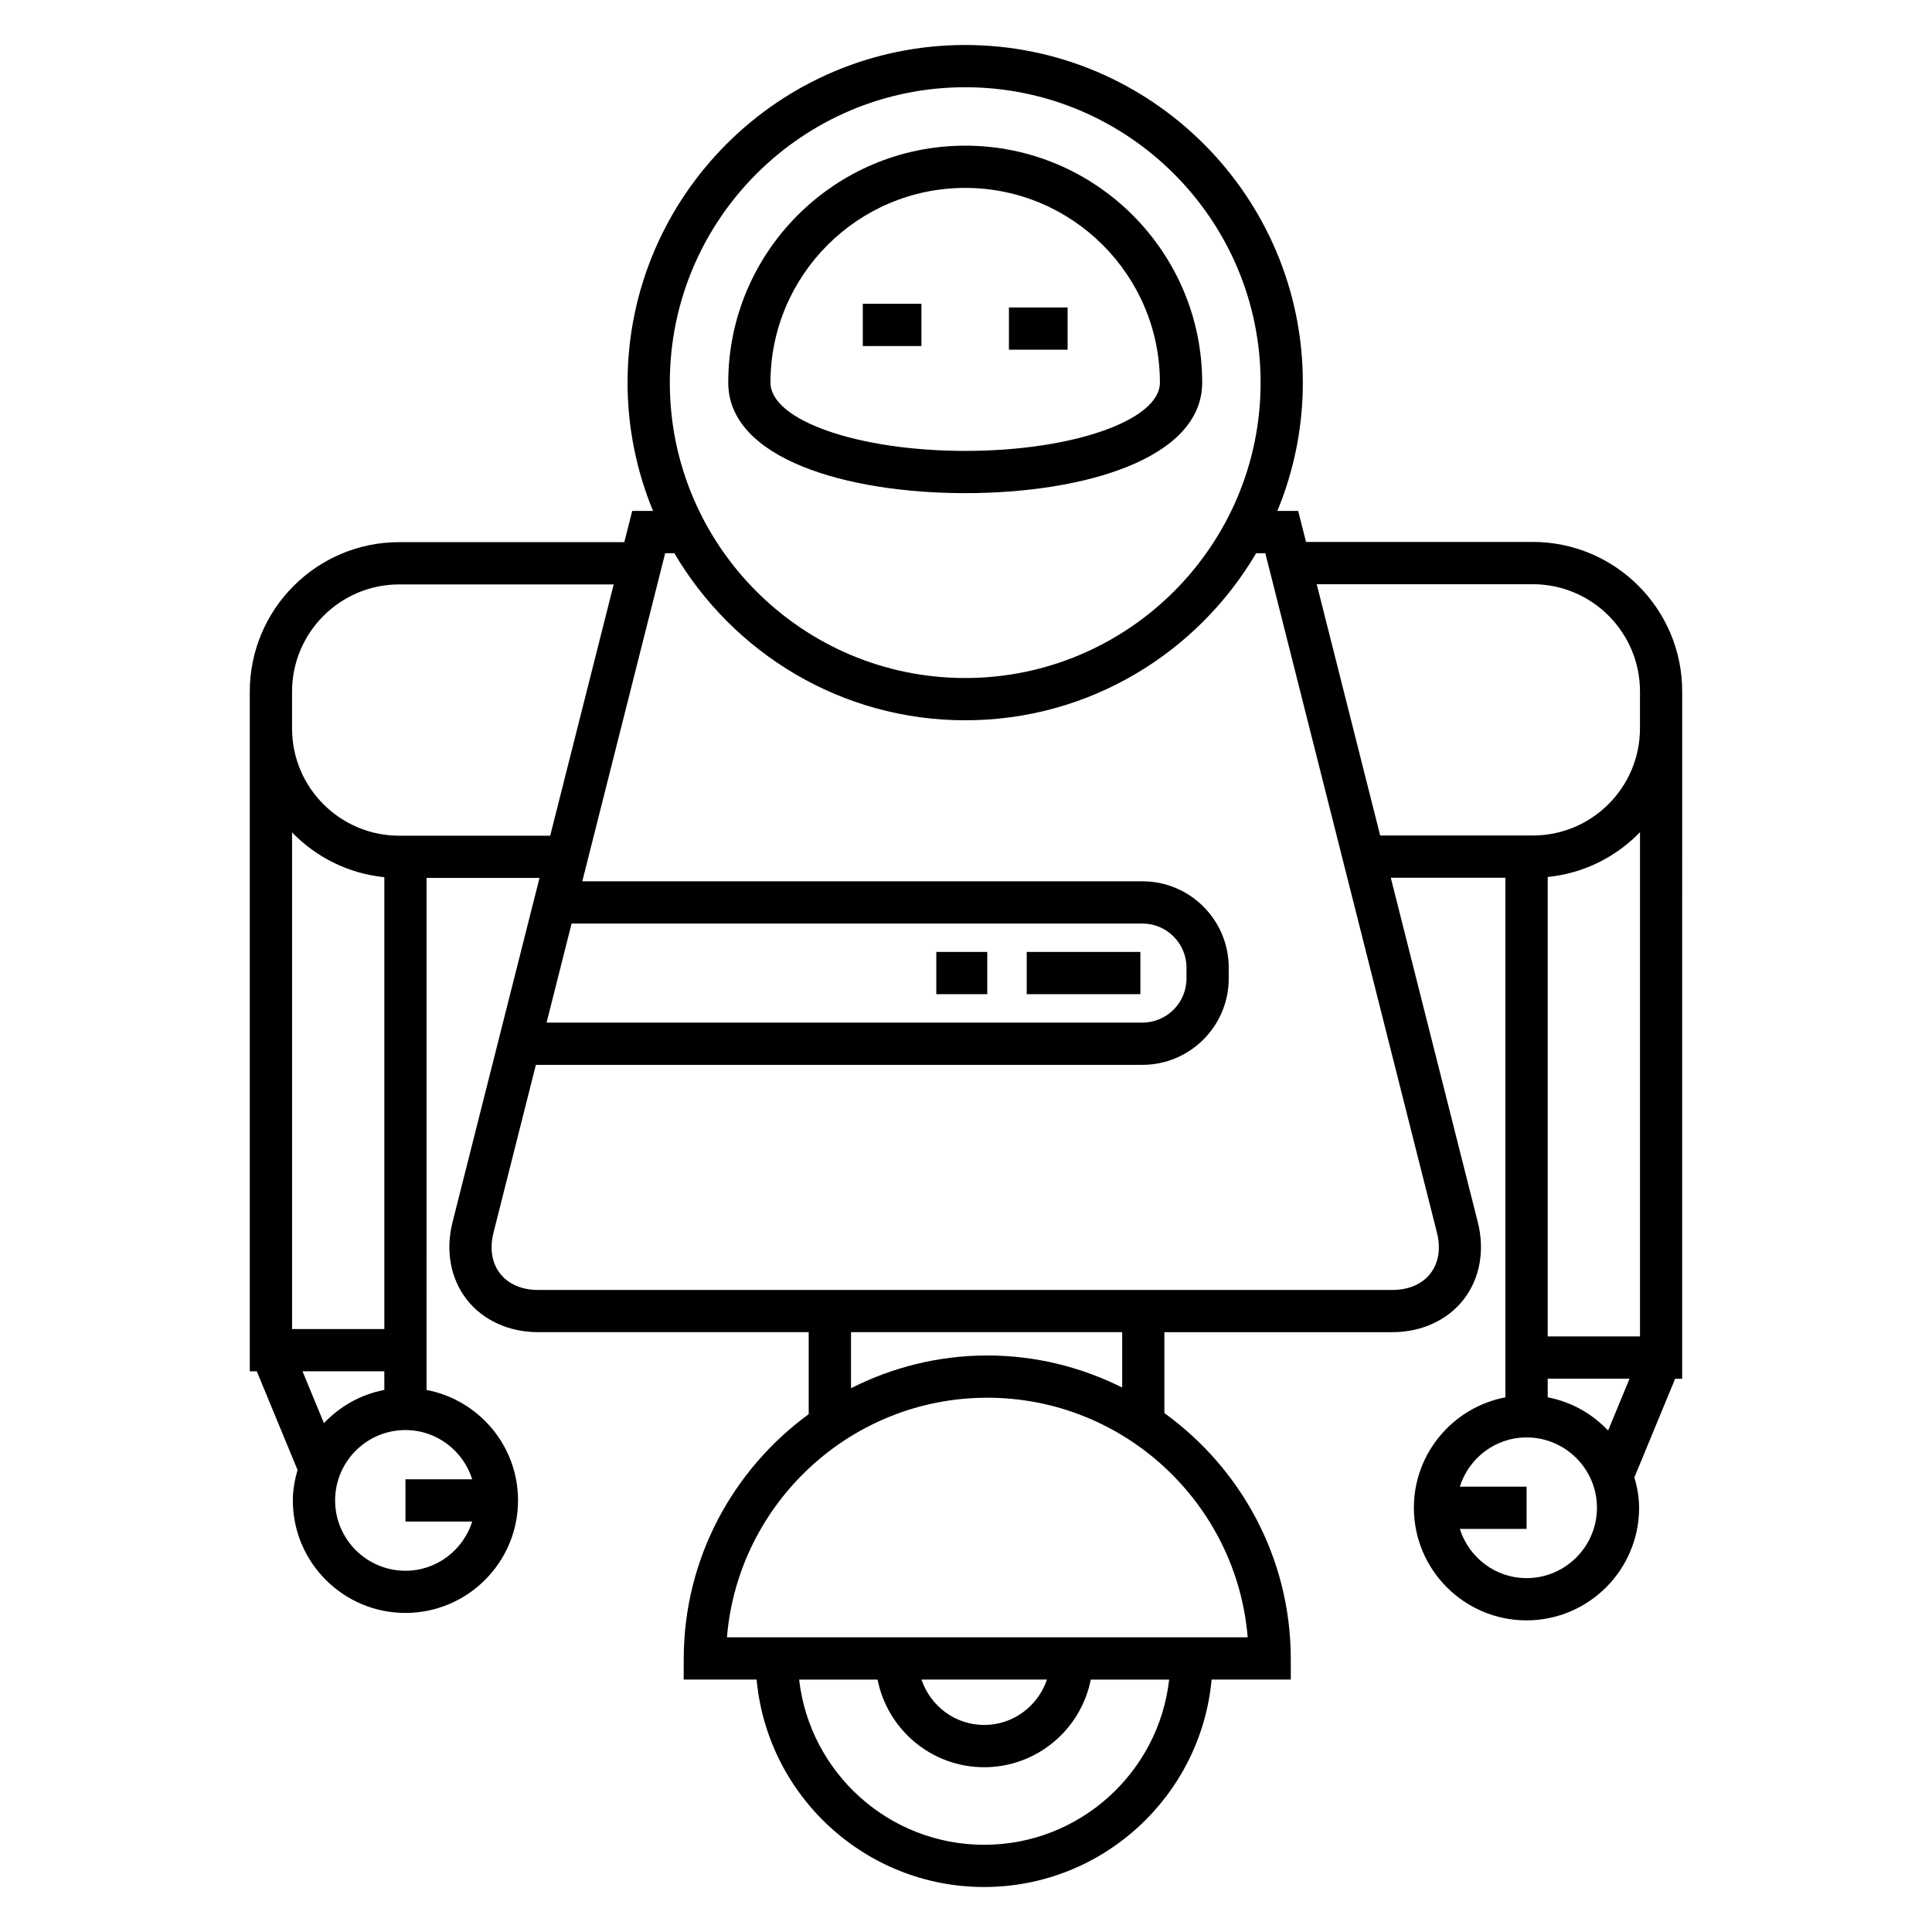
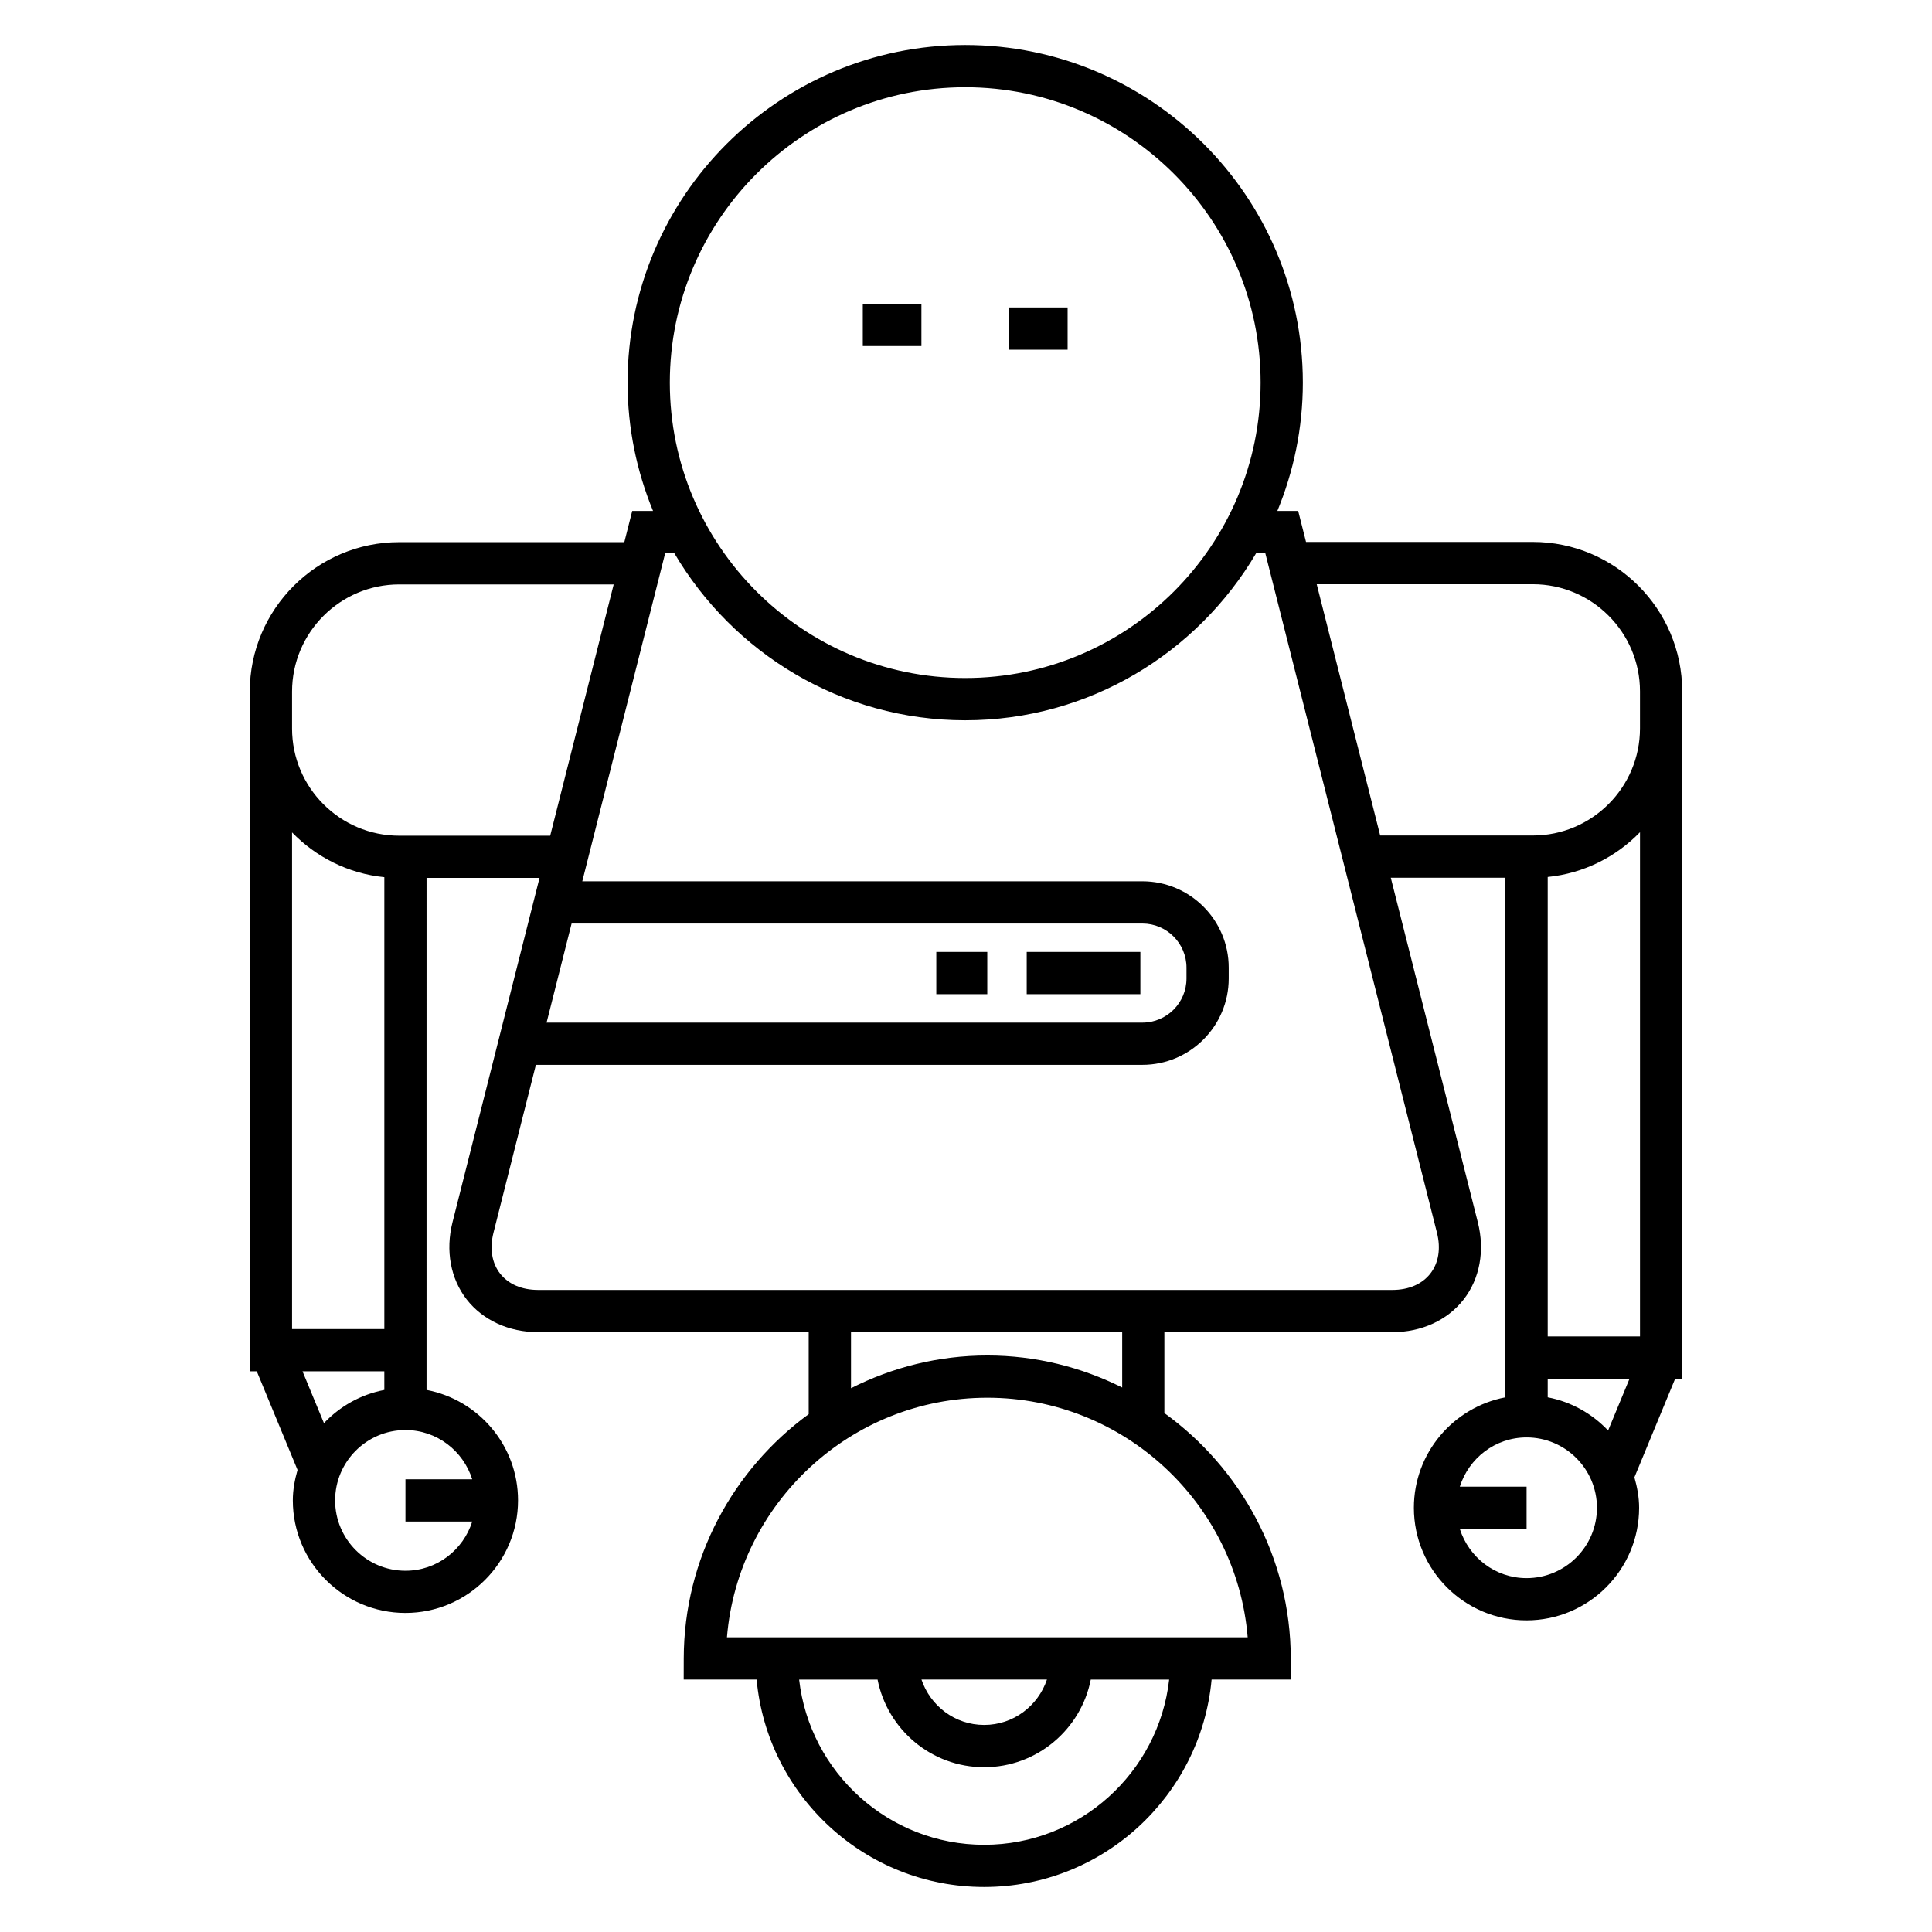
<svg xmlns="http://www.w3.org/2000/svg" fill="#000000" width="800px" height="800px" version="1.1" viewBox="144 144 512 512">
  <g>
    <path d="m550.2 287.62h-60.09l-2.078-8.219h-5.516c4.328-10.492 6.75-21.965 6.75-34 0-49.336-40.141-89.477-89.48-89.477s-89.477 40.141-89.477 89.477c0 12.035 2.426 23.512 6.75 34h-5.516l-2.094 8.273h-59.66c-21.832 0-39.594 17.77-39.594 39.605v180.13h1.852l10.805 26.141c-0.734 2.586-1.25 5.25-1.25 8.066 0 16.445 13.383 29.832 29.836 29.832s29.844-13.383 29.844-29.832c0-14.539-10.461-26.645-24.246-29.27v-10.535l0.004-125.15h29.938l-23.062 91.27c-1.891 7.488-0.52 14.941 3.766 20.445 4.289 5.504 11.18 8.664 18.902 8.664h71.727v21.73c-19.98 14.617-33.062 38.145-33.113 64.723l-0.012 5.609h19.324c2.832 30.789 28.777 54.977 60.289 54.977s57.449-24.188 60.289-54.977h20.992l-0.012-5.609c-0.051-26.742-13.297-50.414-33.496-65.008v-21.441h60.406c7.727 0 14.617-3.156 18.898-8.664 4.289-5.504 5.66-12.953 3.766-20.445l-23.07-91.316h30.367v137.69c-13.781 2.633-24.246 14.738-24.246 29.27 0 16.453 13.391 29.836 29.844 29.836s29.844-13.383 29.844-29.836c0-2.816-0.516-5.484-1.25-8.066l10.805-26.141h1.852l0.008-172.37v-9.785c0.008-21.828-17.754-39.598-39.594-39.598zm-150.41-120.5c43.164 0 78.285 35.117 78.285 78.281 0 43.164-35.121 78.281-78.285 78.281-43.164 0-78.281-35.117-78.281-78.281 0-43.168 35.117-78.281 78.281-78.281zm-178.39 197.48c6.344 6.539 14.895 10.914 24.453 11.863v119.75h-24.453zm47.746 171.43h-17.695v11.195h17.695c-2.394 7.535-9.375 13.039-17.695 13.039-10.277 0-18.641-8.359-18.641-18.637 0-10.285 8.363-18.648 18.641-18.648 8.32 0 15.301 5.508 17.695 13.051zm-23.293-23.68c-6.254 1.191-11.785 4.348-16 8.801l-5.684-13.738h21.68zm3.945-146.88c-15.656 0-28.398-12.734-28.398-28.398v-9.785c0-15.668 12.742-28.41 28.398-28.41h56.836l-16.828 66.594zm45.68 23.277h151.27c6.441 0 11.684 5.246 11.684 11.684v2.887c0 6.438-5.238 11.684-11.684 11.684h-157.9zm109.34 244.14c-25.332 0-46.242-19.184-49.039-43.781h20.785c2.613 13.223 14.273 23.227 28.246 23.227 13.977 0 25.648-10.004 28.258-23.227h20.773c-2.773 24.598-23.688 43.781-49.023 43.781zm-16.621-43.789h33.258c-2.352 6.969-8.879 12.031-16.637 12.031-7.75 0.004-14.27-5.062-16.621-12.031zm86.453-11.195h-138c2.934-35.492 32.785-63.492 69-63.492 36.219 0 66.074 28.004 69 63.492zm-33.258-66.195c-10.789-5.387-22.895-8.492-35.742-8.492-12.992 0-25.242 3.168-36.125 8.676v-14.852h71.867zm81.668-30.203c-2.184 2.805-5.754 4.344-10.066 4.344h-226.39c-4.316 0-7.894-1.539-10.078-4.344-2.184-2.805-2.801-6.648-1.746-10.828l11.234-44.48h160.73c12.613 0 22.879-10.262 22.879-22.879v-2.887c0-12.617-10.262-22.879-22.879-22.879h-148.43l21.965-86.945h2.43c15.562 26.445 44.25 44.277 77.09 44.277 32.844 0 61.531-17.84 77.094-44.277h2.43l45.484 180.07c1.062 4.172 0.441 8.02-1.742 10.824zm25.5 80.715c-8.32 0-15.301-5.508-17.695-13.043h17.695v-11.195h-17.695c2.391-7.539 9.371-13.047 17.695-13.047 10.285 0 18.648 8.363 18.648 18.648-0.004 10.266-8.367 18.637-18.648 18.637zm21.602-39.117c-4.215-4.449-9.75-7.609-16.004-8.801v-4.938h21.688zm8.453-24.934h-24.457v-121.76c9.562-0.953 18.113-5.324 24.457-11.867zm-28.406-132.75h-40.445l-16.82-66.594h57.266c15.664 0 28.402 12.742 28.402 28.402v9.785c0.004 15.664-12.738 28.406-28.402 28.406z" />
-     <path d="m462.59 245.4c0-34.629-28.176-62.797-62.801-62.797-34.629 0-62.797 28.168-62.797 62.797 0 20.23 31.539 29.289 62.797 29.289 31.254 0 62.801-9.059 62.801-29.289zm-114.41 0c0-28.453 23.148-51.602 51.602-51.602s51.605 23.148 51.605 51.602c0 9.977-23.148 18.094-51.602 18.094-28.453-0.004-51.605-8.117-51.605-18.094z" />
    <path d="m372.65 224.51h15.535v11.195h-15.535z" />
    <path d="m411.38 225.48h15.547v11.195h-15.547z" />
    <path d="m416.09 396.27h30.121v11.195h-30.121z" />
    <path d="m392.13 396.27h13.508v11.195h-13.508z" />
  </g>
</svg>